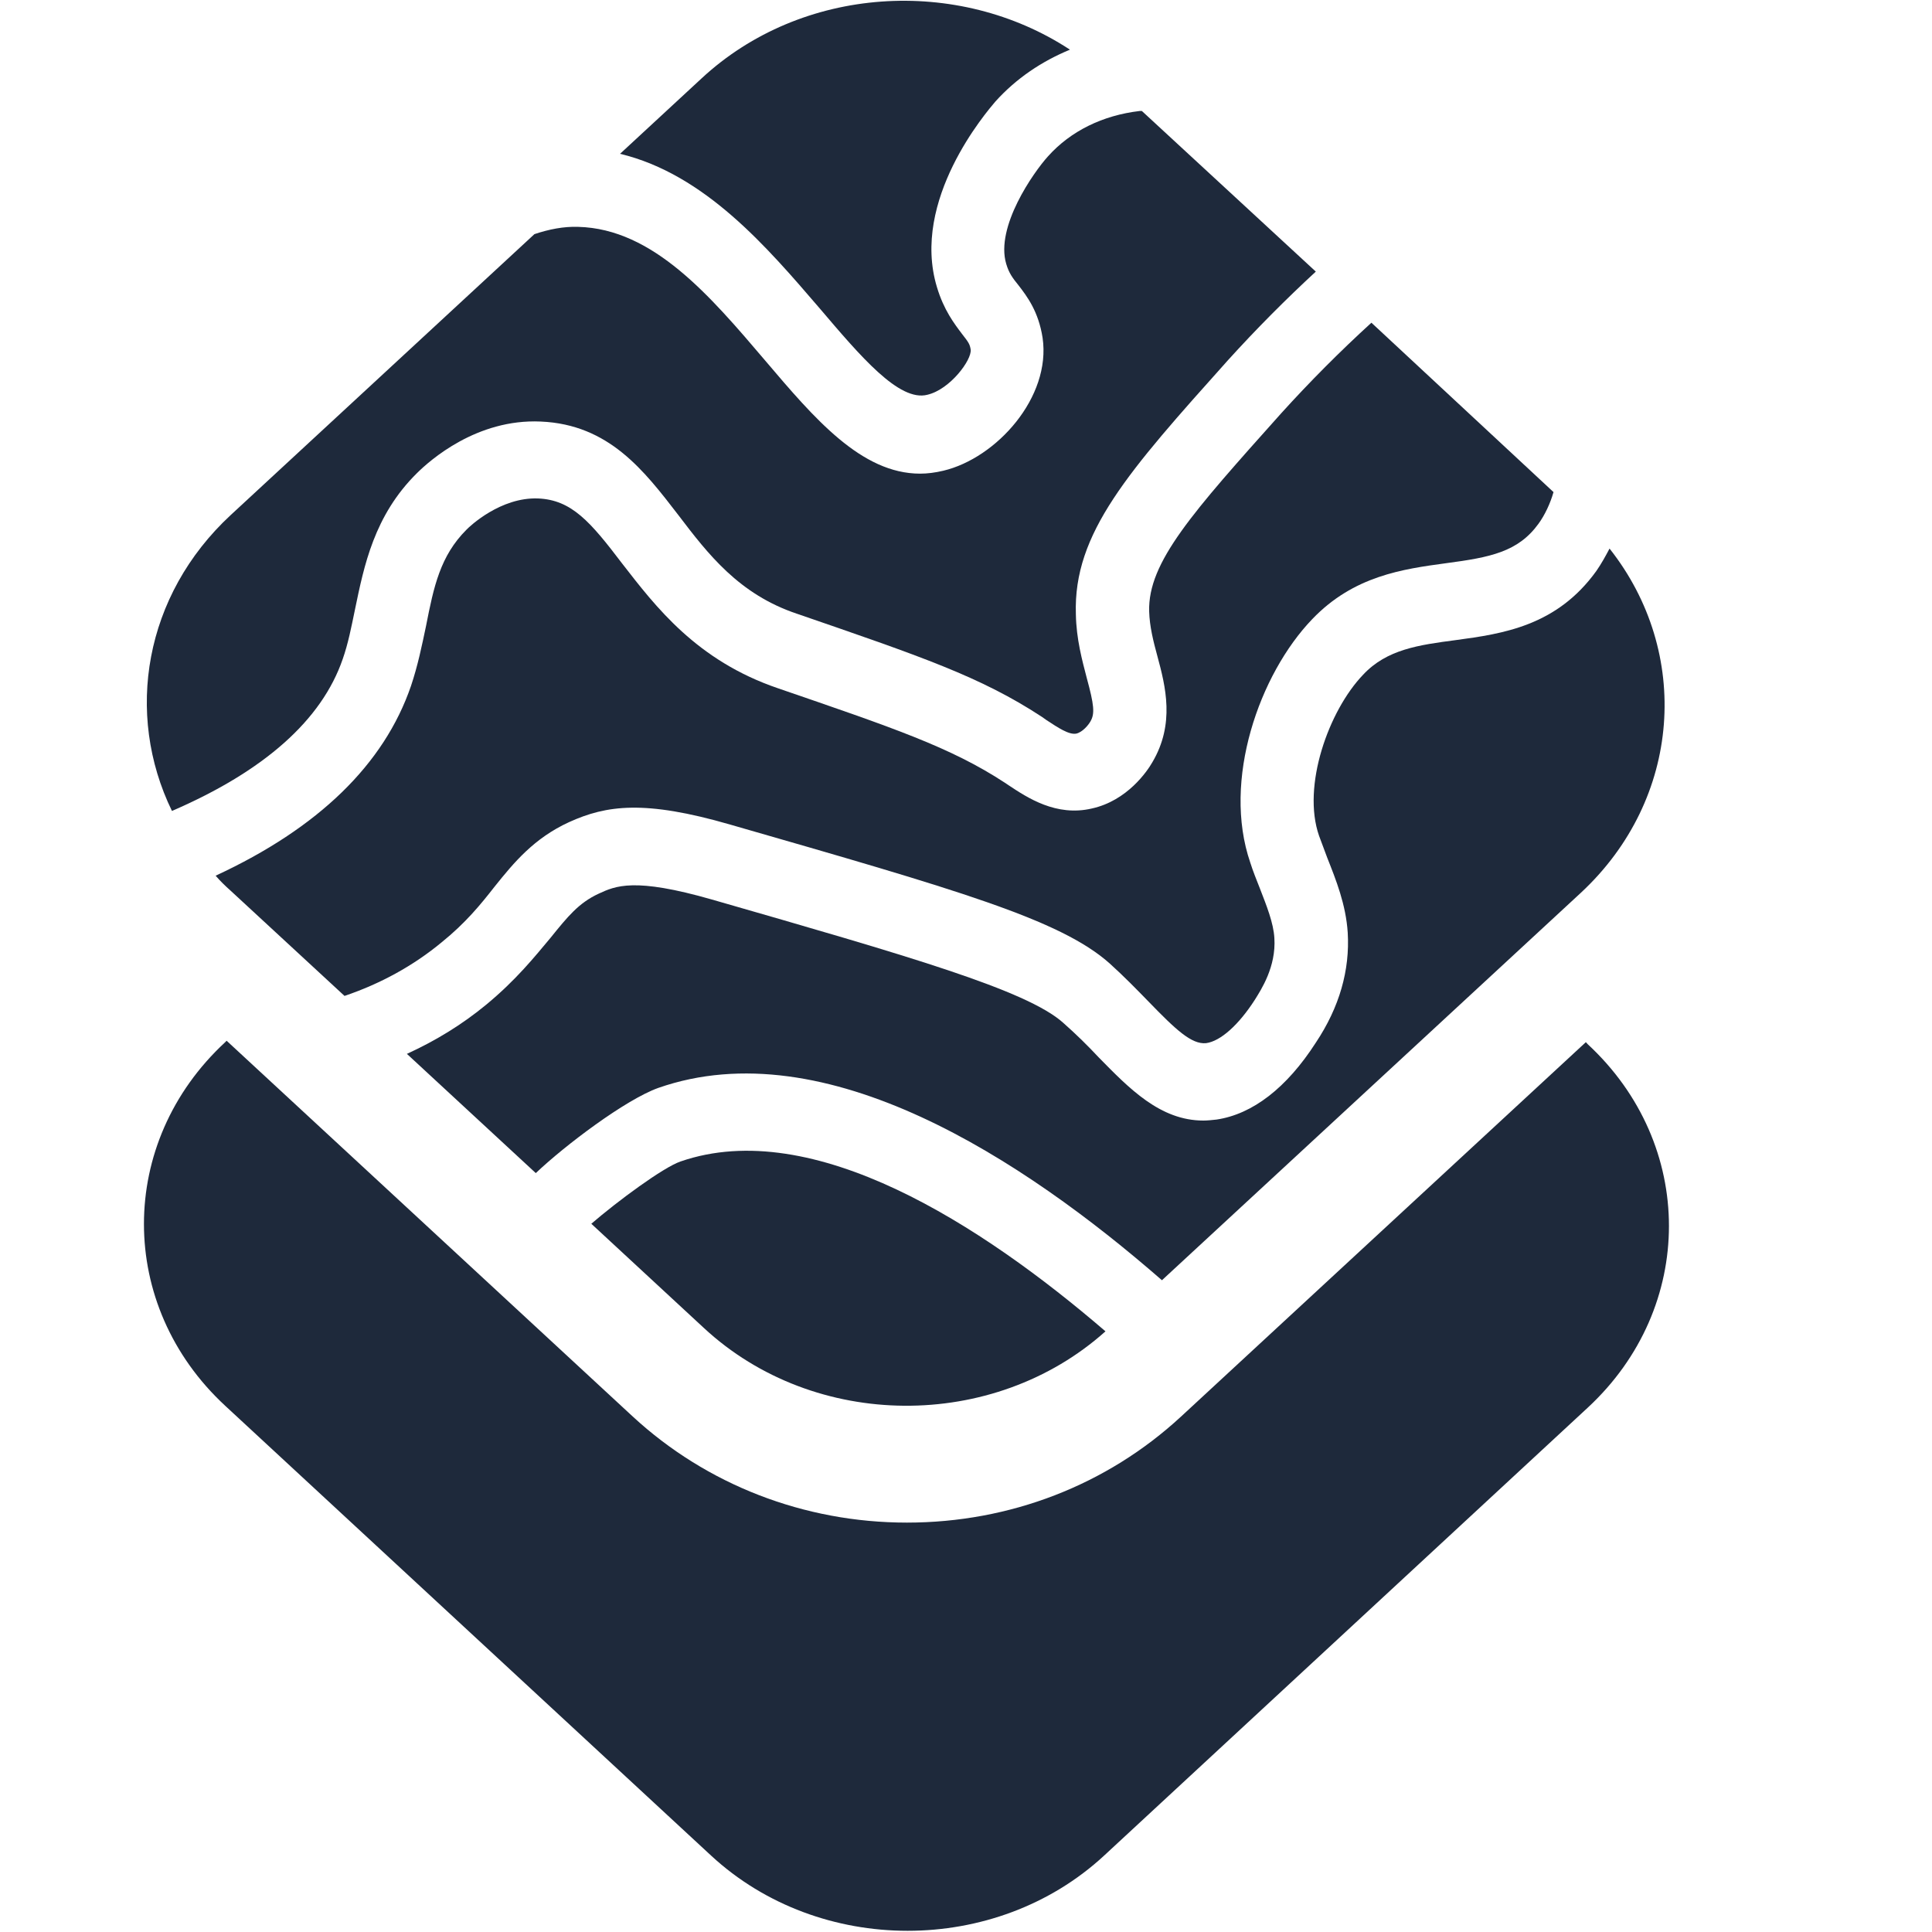
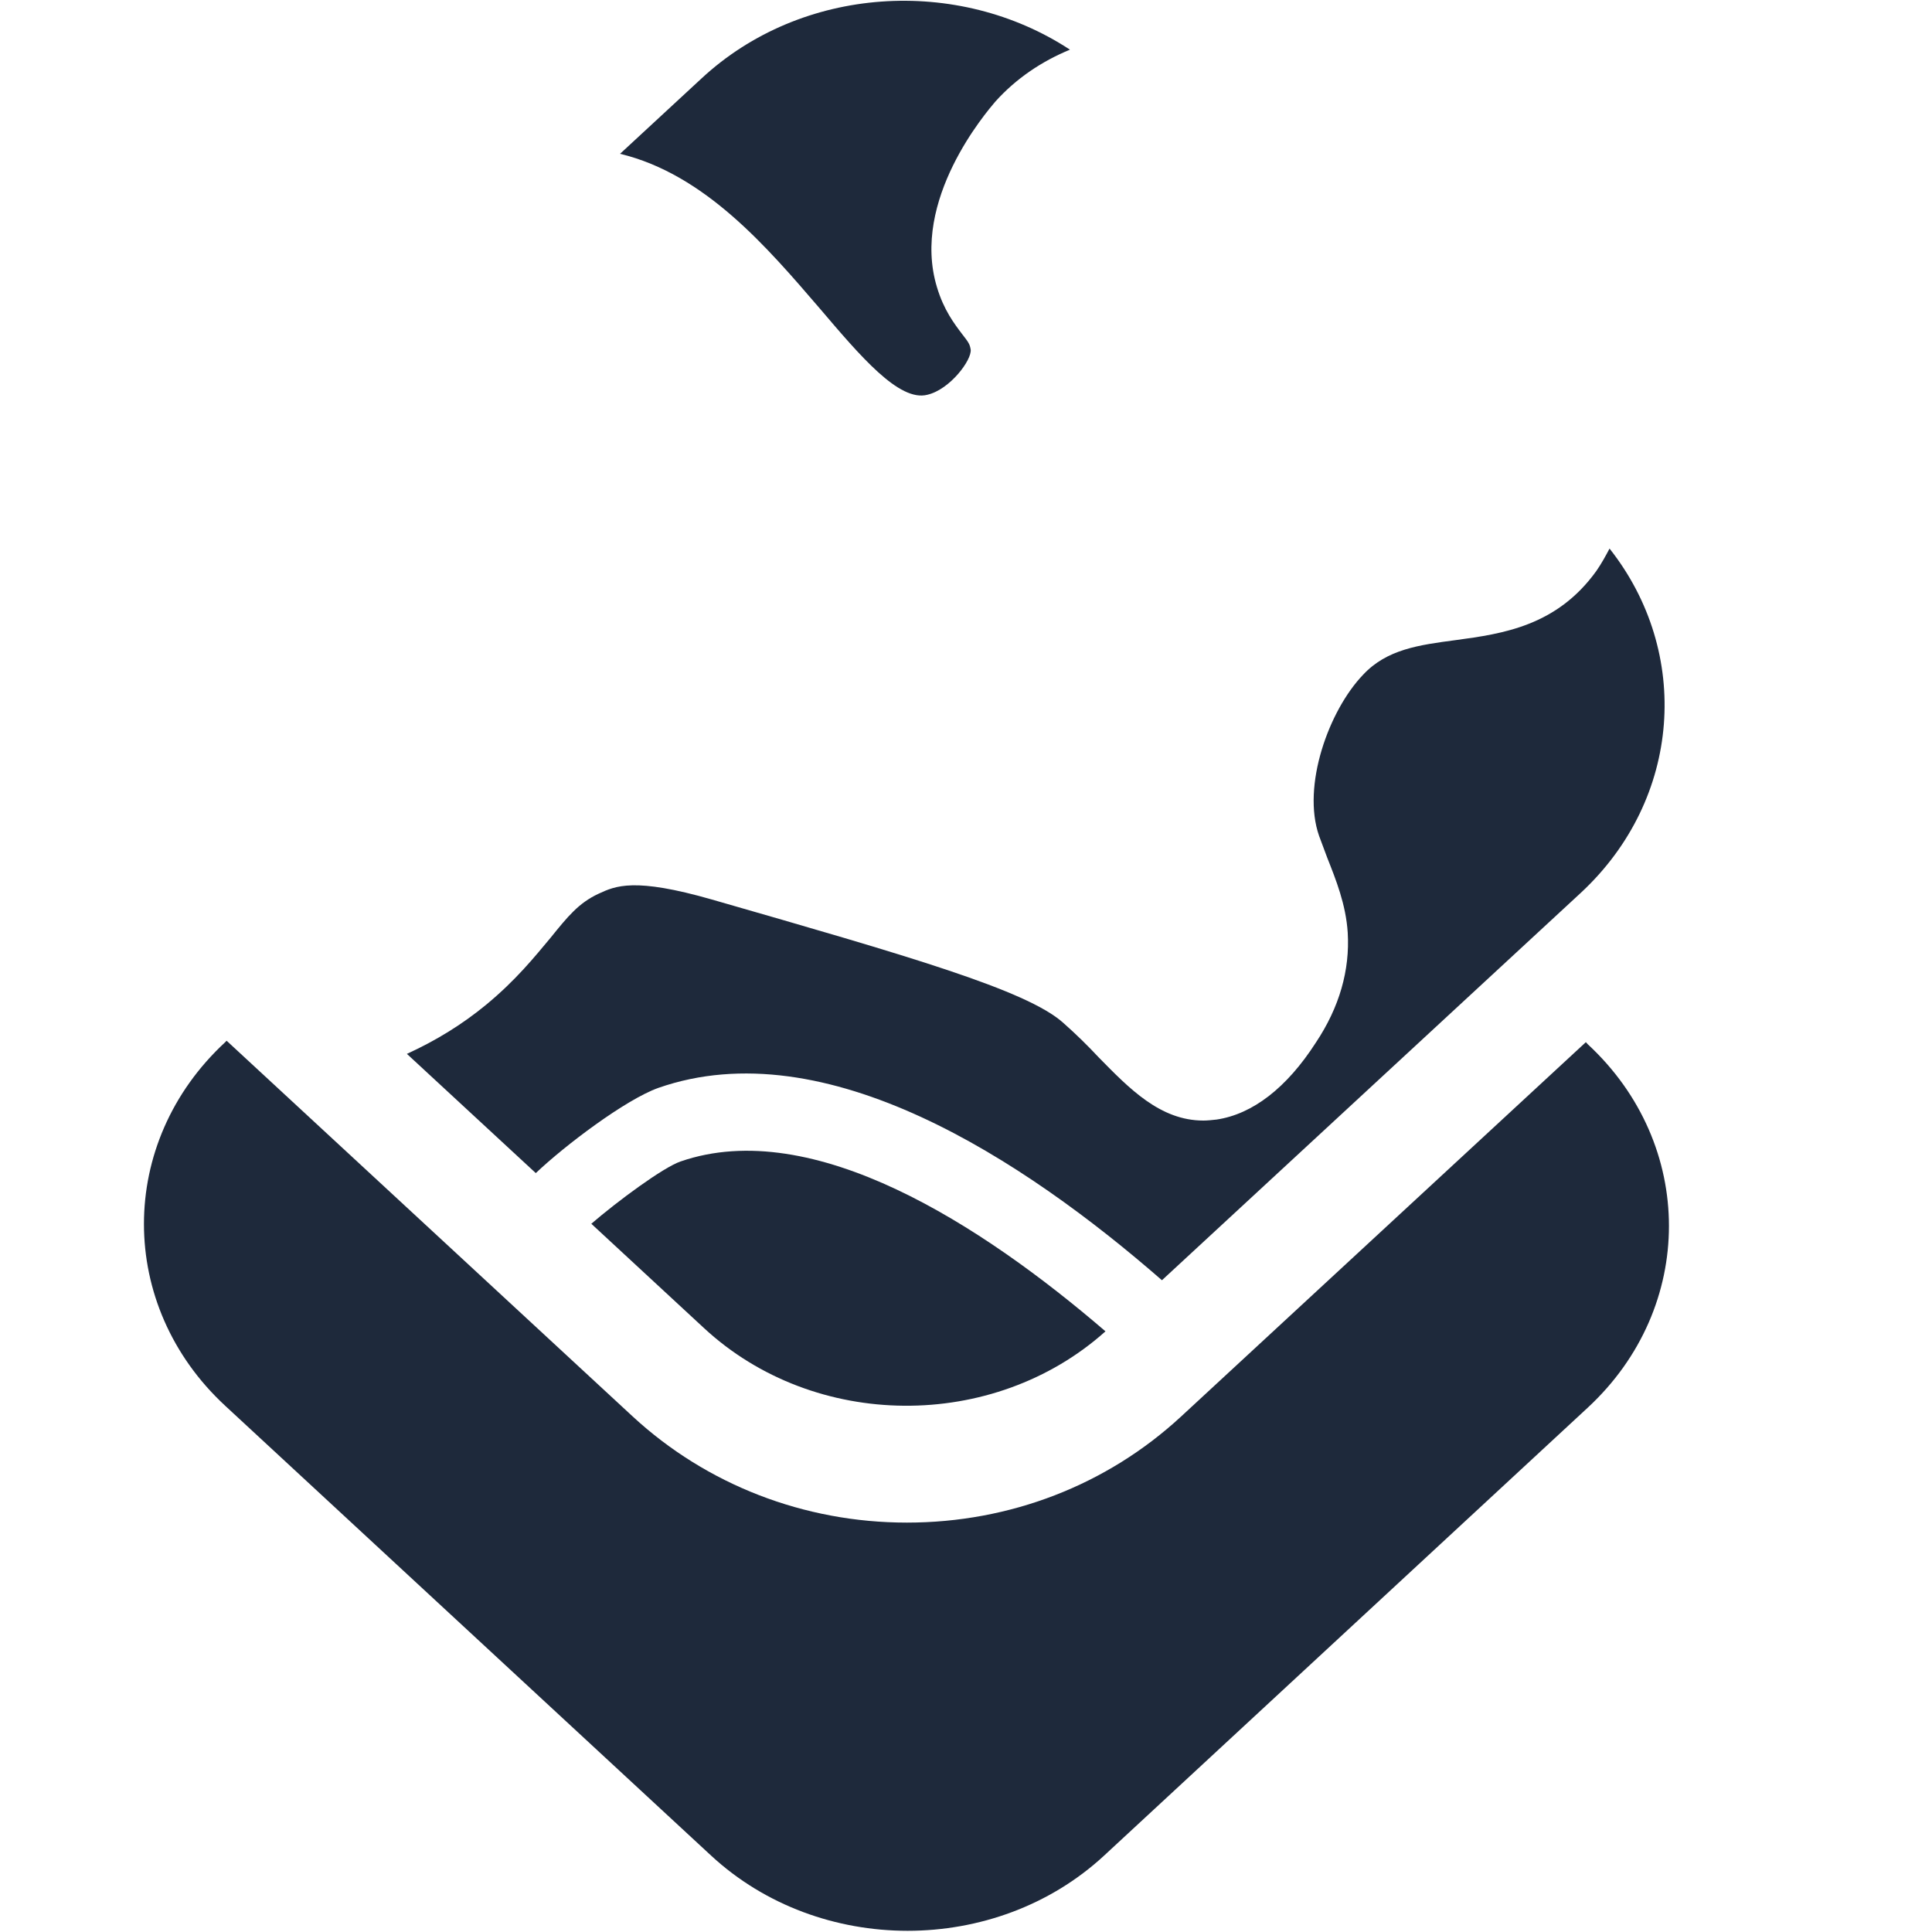
<svg xmlns="http://www.w3.org/2000/svg" width="31" height="31" viewBox="0 0 31 31" fill="none">
  <path d="M25.475 16.754L25.446 16.722L18.951 22.729C17.76 23.83 16.203 24.431 14.552 24.431C12.901 24.431 11.337 23.822 10.153 22.729L3.636 16.699L3.614 16.722C1.875 18.331 1.875 20.948 3.614 22.557L11.41 29.774C13.149 31.383 15.977 31.383 17.716 29.774L25.475 22.588C27.214 20.979 27.214 18.363 25.475 16.754Z" fill="#1E293B" />
  <path d="M10.921 18.636C10.643 18.73 9.905 19.276 9.488 19.636L11.293 21.307C13.069 22.955 15.94 22.971 17.738 21.362C15.758 19.659 13.047 17.902 10.921 18.636ZM13.149 4.944C13.807 5.717 14.428 6.452 14.881 6.334C15.246 6.248 15.597 5.772 15.575 5.608C15.56 5.522 15.546 5.499 15.436 5.358C15.312 5.194 15.144 4.975 15.034 4.608C14.61 3.21 15.831 1.796 15.969 1.632C16.305 1.258 16.715 0.984 17.168 0.797C15.37 -0.383 12.864 -0.234 11.257 1.258L9.949 2.468C11.315 2.796 12.316 3.976 13.149 4.944Z" fill="#1E293B" />
-   <path d="M21.113 4.358L18.322 1.781H18.286C17.694 1.851 17.182 2.101 16.817 2.507C16.583 2.765 15.969 3.64 16.145 4.233C16.189 4.382 16.247 4.46 16.342 4.577C16.481 4.757 16.664 4.999 16.729 5.421C16.868 6.373 15.991 7.35 15.136 7.553C15.005 7.584 14.881 7.6 14.764 7.6C13.821 7.6 13.069 6.717 12.28 5.788C11.396 4.749 10.482 3.671 9.277 3.64C9.043 3.632 8.809 3.679 8.575 3.757L3.702 8.264C2.313 9.552 1.999 11.45 2.759 13.012C4.242 12.372 5.163 11.552 5.499 10.575C5.587 10.325 5.638 10.06 5.696 9.779C5.842 9.076 6.003 8.271 6.69 7.592C6.895 7.389 7.647 6.717 8.677 6.764C9.773 6.811 10.336 7.553 10.884 8.264C11.359 8.888 11.856 9.537 12.791 9.849C14.764 10.529 15.736 10.857 16.722 11.505L16.788 11.552C16.978 11.677 17.153 11.794 17.27 11.771C17.372 11.747 17.467 11.63 17.497 11.575C17.57 11.45 17.555 11.31 17.438 10.88C17.365 10.599 17.27 10.255 17.263 9.857C17.219 8.553 18.103 7.568 19.703 5.78C20.156 5.28 20.631 4.803 21.113 4.358Z" fill="#1E293B" />
-   <path d="M22.005 5.178C21.5 5.639 21.018 6.123 20.558 6.631C19.133 8.224 18.417 9.021 18.439 9.81C18.446 10.052 18.505 10.287 18.571 10.529C18.702 11.013 18.855 11.614 18.49 12.231C18.41 12.372 18.088 12.848 17.518 12.973C16.948 13.106 16.488 12.802 16.181 12.598L16.123 12.559C15.253 11.989 14.325 11.677 12.484 11.044C11.176 10.599 10.519 9.732 9.985 9.045C9.474 8.373 9.174 8.021 8.634 7.998C8.034 7.975 7.538 8.443 7.486 8.498C7.063 8.92 6.96 9.412 6.836 10.044C6.77 10.357 6.705 10.677 6.595 11.005C6.164 12.262 5.112 13.286 3.46 14.051C3.534 14.137 3.614 14.215 3.702 14.293L5.528 15.98C6.105 15.785 6.632 15.496 7.085 15.121C7.472 14.809 7.713 14.512 7.939 14.223C8.246 13.84 8.568 13.45 9.13 13.192C9.73 12.919 10.343 12.833 11.717 13.231C15.356 14.278 17.014 14.754 17.803 15.457C18.037 15.668 18.242 15.879 18.432 16.074C18.863 16.519 19.119 16.761 19.352 16.738C19.586 16.707 19.878 16.441 20.134 16.043C20.236 15.879 20.478 15.512 20.448 15.051C20.434 14.809 20.324 14.535 20.215 14.254C20.163 14.121 20.105 13.981 20.061 13.84C19.608 12.52 20.207 10.818 21.055 9.935C21.72 9.24 22.509 9.131 23.203 9.037C23.912 8.943 24.357 8.857 24.686 8.404C24.788 8.264 24.876 8.076 24.927 7.896L22.005 5.178Z" fill="#1E293B" />
  <path d="M25.826 8.802C25.76 8.927 25.695 9.045 25.614 9.162C24.979 10.044 24.116 10.169 23.357 10.271C22.765 10.349 22.253 10.419 21.873 10.825C21.318 11.403 20.887 12.614 21.165 13.411L21.296 13.762C21.435 14.114 21.596 14.512 21.625 14.965C21.661 15.566 21.493 16.16 21.113 16.73C20.646 17.456 20.098 17.878 19.52 17.964C19.447 17.972 19.374 17.98 19.309 17.98C18.614 17.98 18.118 17.464 17.628 16.965C17.46 16.785 17.27 16.597 17.058 16.41C16.474 15.887 14.574 15.34 11.425 14.434C10.175 14.075 9.876 14.215 9.605 14.34C9.284 14.489 9.109 14.707 8.831 15.051C8.582 15.348 8.283 15.723 7.801 16.121C7.413 16.441 6.99 16.699 6.529 16.91L8.597 18.823C9.065 18.378 10.037 17.644 10.563 17.456C13.244 16.519 16.422 18.605 18.644 20.542L25.366 14.325C26.988 12.817 27.141 10.466 25.826 8.802Z" fill="#1E293B" />
</svg>